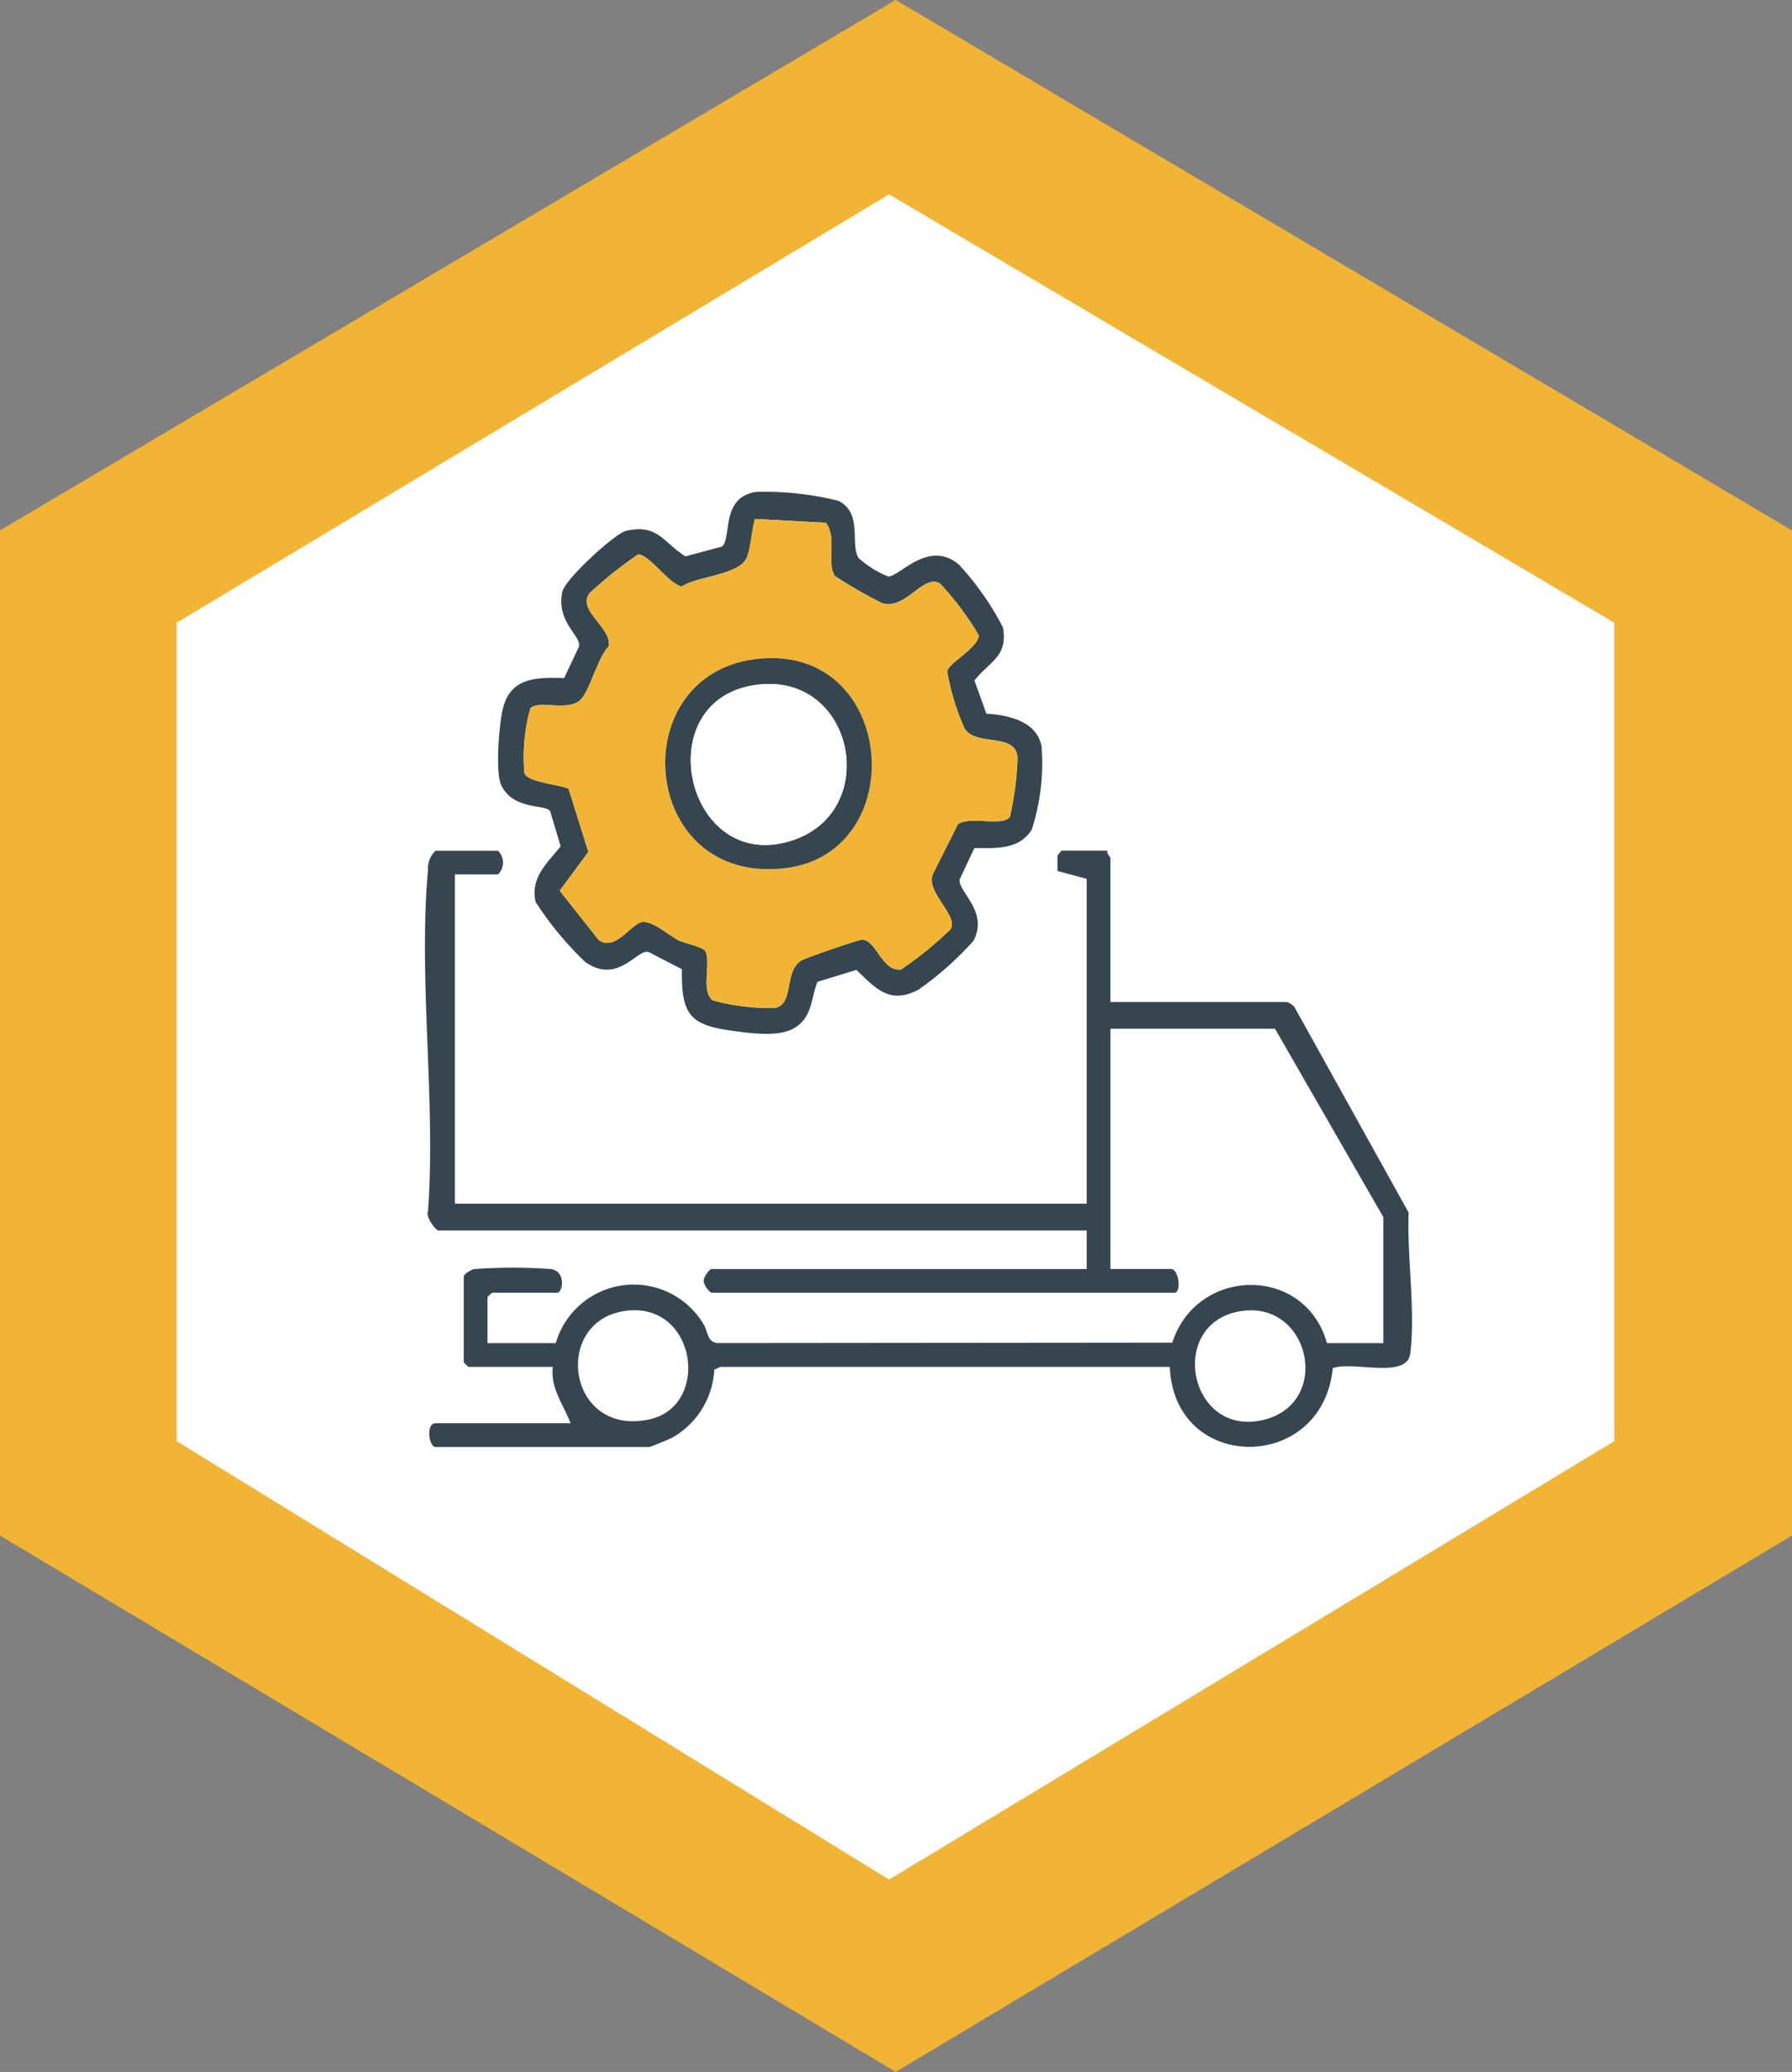
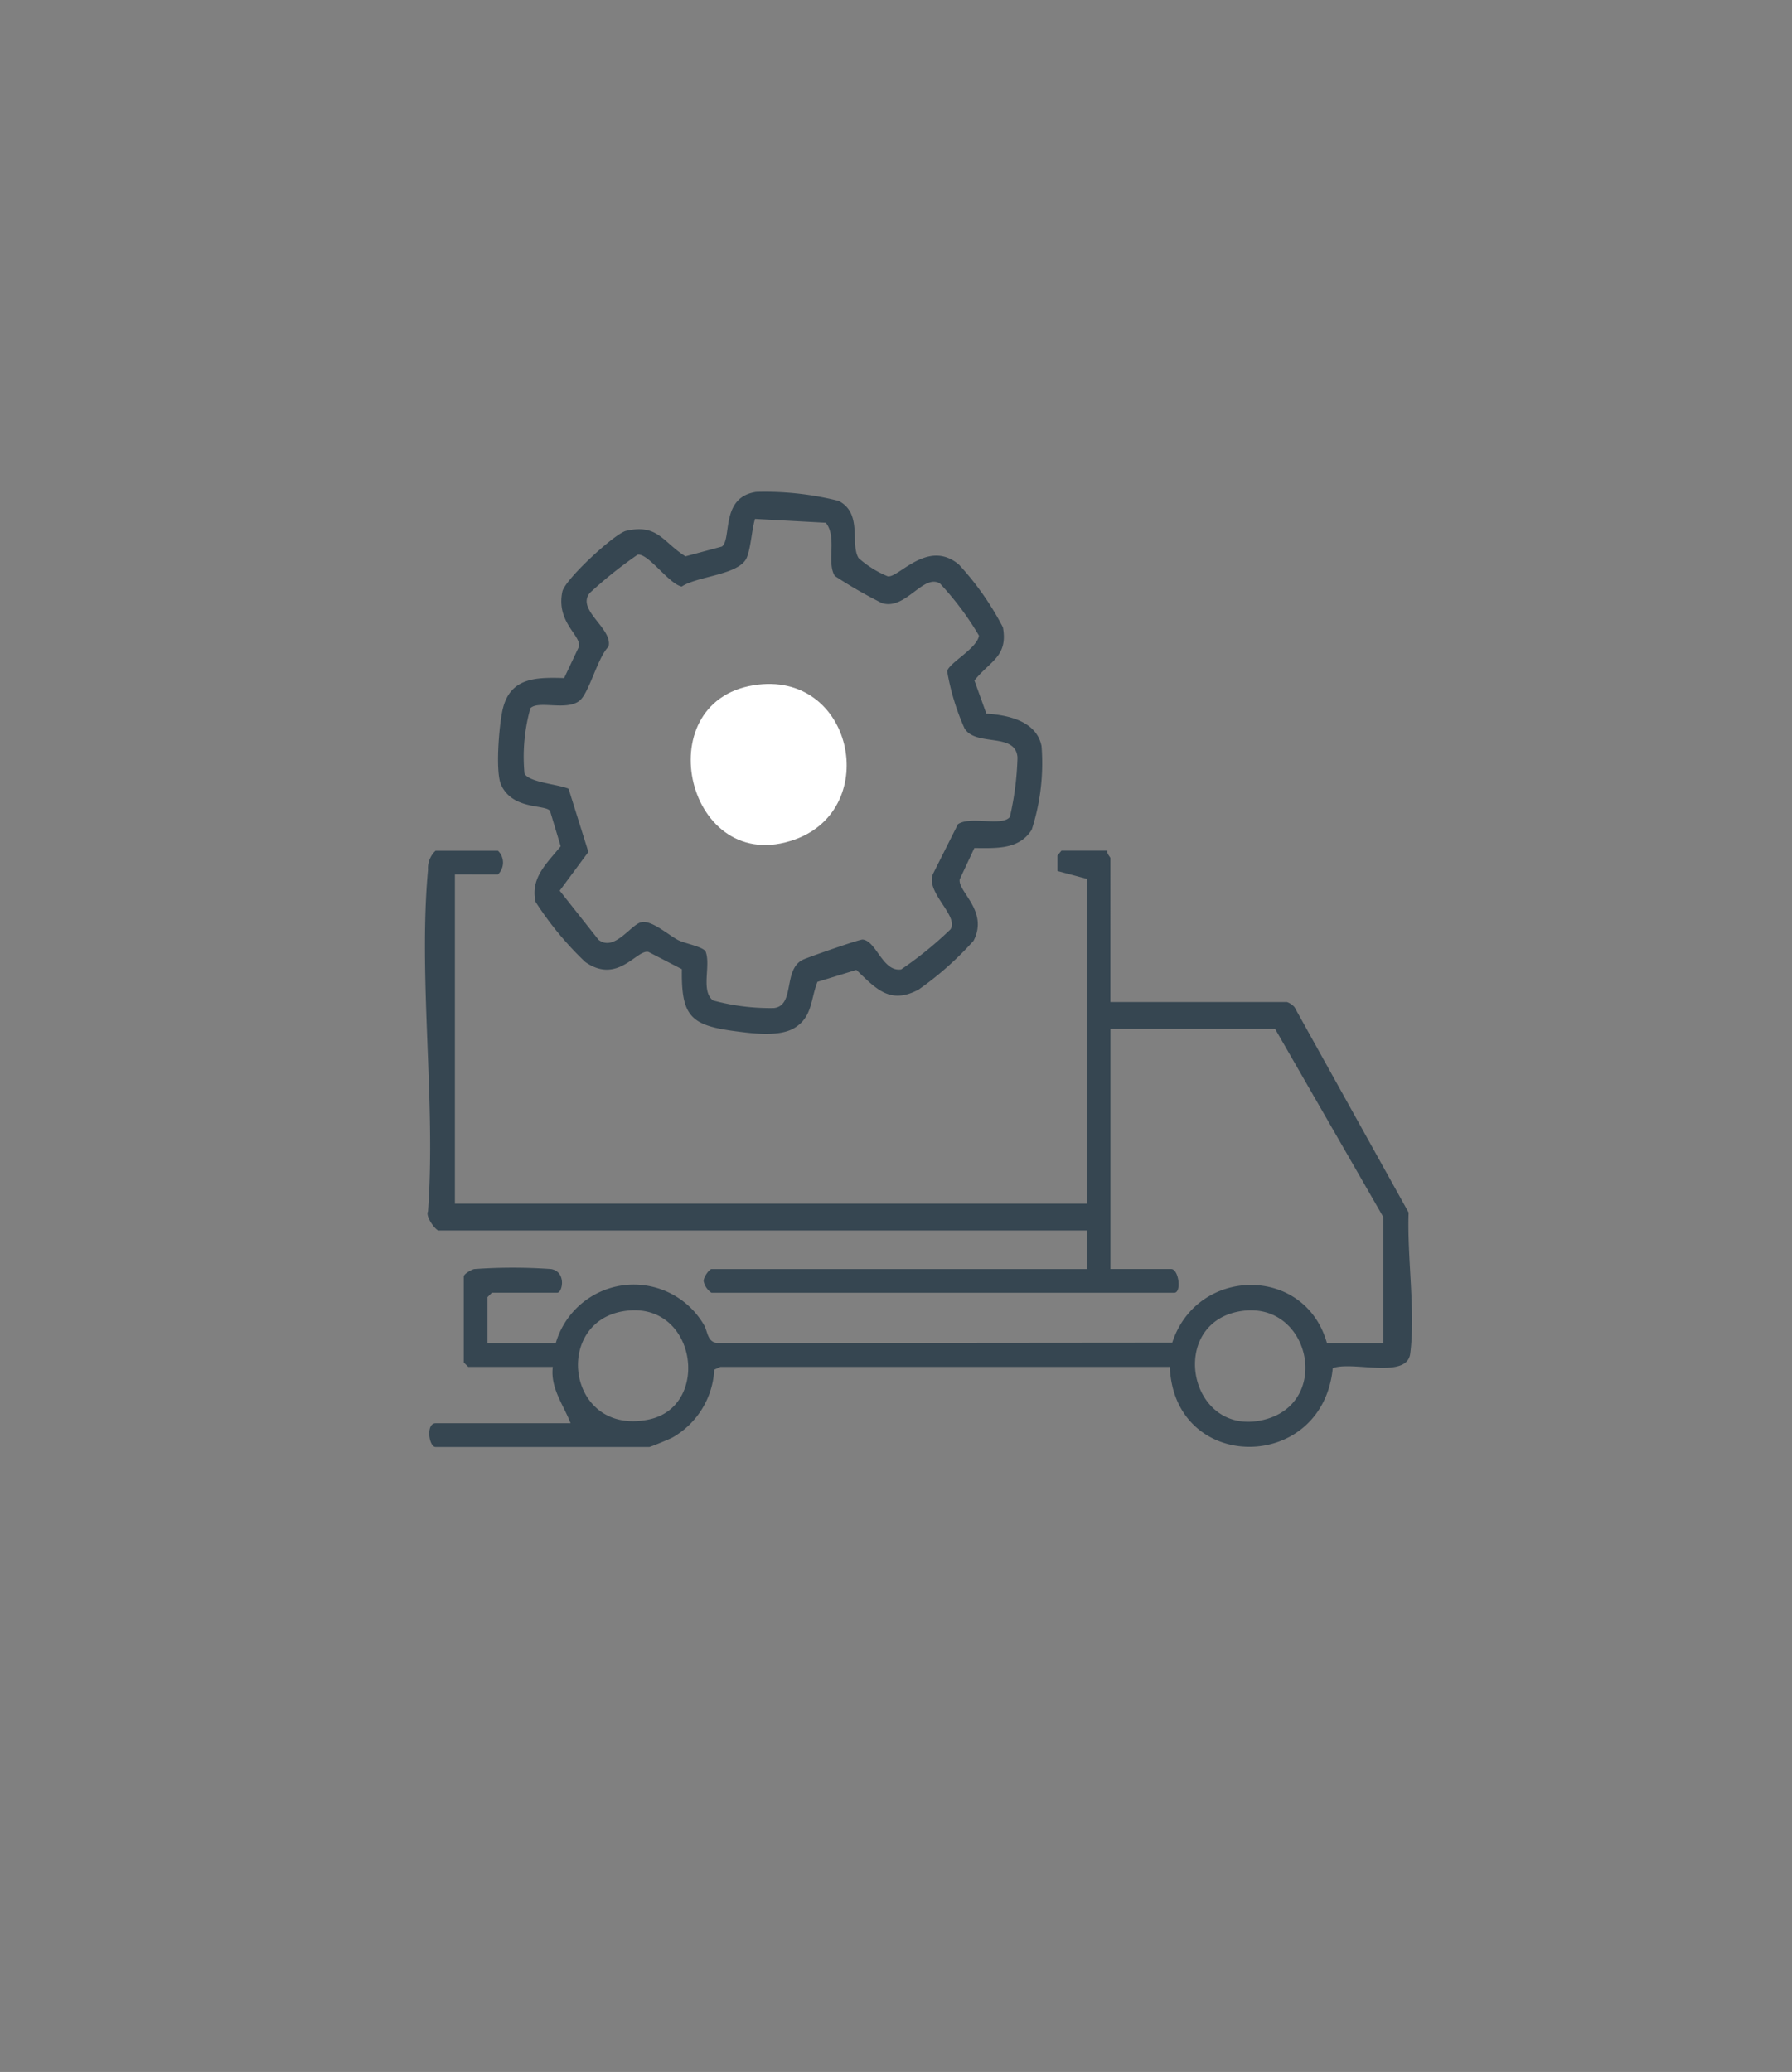
<svg xmlns="http://www.w3.org/2000/svg" width="112.49" height="130.034" viewBox="0 0 112.49 130.034">
  <rect x="0" y="0" width="112.49" height="130.034" fill="#808080" stroke="none" />
  <defs>
    <clipPath id="clip-path">
      <rect id="Rectangle_2369" data-name="Rectangle 2369" width="61.959" height="59.961" fill="none" />
    </clipPath>
  </defs>
  <g id="Group_5031" data-name="Group 5031" transform="translate(-960.5 -2156.59)">
    <g id="Group_4885" data-name="Group 4885" transform="translate(-7305.5 21630.922)">
-       <path id="Path_16387" data-name="Path 16387" d="M-184.154,1220.8l56.23-33.291,56.26,33.291v63.083l-56.26,33.661-56.23-33.661Z" transform="translate(8450.153 -20661.844)" fill="#f1b435" />
-       <path id="Path_16388" data-name="Path 16388" d="M-176.037,1223.64l44.719-26.887,45.531,26.887V1275l-45.531,27.517L-176.037,1275Z" transform="translate(8453.127 -20658.887)" fill="#fff" />
-     </g>
+       </g>
    <g id="Group_4897" data-name="Group 4897" transform="translate(987.176 2187.441)">
      <g id="Group_4896" data-name="Group 4896" clip-path="url(#clip-path)">
        <path id="Path_16491" data-name="Path 16491" d="M1.88,189.892v20.668H41.54V190.171l-1.835-.492,0-.968.249-.309h2.886c-.061.183.186.4.186.465V197.9H54.108a1.139,1.139,0,0,1,.475.321l7.165,12.894c-.107,2.715.442,6.232.1,8.858-.213,1.619-3.636.435-4.862.91-.646,6.6-9.971,6.588-10.227-.082H18.544l-.383.175a5.209,5.209,0,0,1-2.628,4.261c-.187.1-1.378.592-1.457.592H.67c-.428,0-.627-1.49,0-1.49H9.142c-.443-1.156-1.282-2.21-1.117-3.538H2.718l-.279-.279v-5.4c0-.139.452-.422.657-.461a33.919,33.919,0,0,1,4.831,0c.965.181.708,1.484.378,1.484h-4.1l-.279.279v2.886H8.211a5.1,5.1,0,0,1,9.281-1.181c.271.413.2,1.111.871,1.177l28.547-.026c1.552-4.784,8.333-4.883,9.712.031h3.538V211.4l-6.8-11.823H43.029v15.082h3.817c.471,0,.669,1.49.186,1.49H17.986a1.147,1.147,0,0,1-.475-.661c-.1-.238.338-.828.475-.828H41.54v-2.421H.856c-.18,0-.842-.871-.663-1.2.5-6.9-.622-14.635,0-21.433a1.5,1.5,0,0,1,.474-1.2H4.58a1.028,1.028,0,0,1,0,1.49Zm10.564,27.416c-4.446.747-3.483,7.838,1.59,6.8,3.986-.814,3-7.573-1.59-6.8m38.729,0c-4.6.773-3.227,7.9,1.42,6.829,4.4-1.012,2.984-7.569-1.42-6.829" transform="translate(0 -165.866)" fill="#364651" />
        <path id="Path_16492" data-name="Path 16492" d="M69.016,13.94c1.357.083,3.141.458,3.463,2.029a13.547,13.547,0,0,1-.617,5.256c-.809,1.28-2.272,1.149-3.6,1.15l-.918,1.962c-.134.773,1.829,1.986.869,3.854a20.127,20.127,0,0,1-3.451,3.066c-1.794.955-2.668-.047-3.905-1.236l-2.445.75c-.433,1.1-.312,2.231-1.468,2.909-.936.549-2.584.334-3.673.191-2.8-.367-3.414-.919-3.367-3.895l-2.1-1.083c-.732-.178-1.921,2.066-3.965.632a20.482,20.482,0,0,1-3.118-3.77c-.348-1.524.729-2.436,1.574-3.494l-.666-2.213c-.3-.429-2.331-.044-3.068-1.628-.382-.821-.13-3.749.086-4.714.459-2.049,2.1-2.052,3.865-2l.93-1.969C43.6,9.031,42,8.213,42.4,6.286c.163-.781,3.3-3.66,4-3.819,2-.457,2.3.709,3.73,1.6l2.285-.614c.642-.481-.118-3.1,2.155-3.43a18.948,18.948,0,0,1,5.174.564c1.53.792.7,2.7,1.253,3.588A6.366,6.366,0,0,0,62.825,5.32c.678.126,2.513-2.38,4.468-.737a17.922,17.922,0,0,1,2.763,3.939c.334,1.838-.824,2.116-1.789,3.336ZM54.493,1.717c-.206.715-.248,1.72-.5,2.39-.419,1.133-3.094,1.18-4.1,1.856-.819-.176-2.071-2.071-2.758-2.006a26.4,26.4,0,0,0-3,2.395c-.909,1.067,1.457,2.237,1.165,3.383-.685.664-1.22,2.932-1.83,3.4-.835.64-2.563-.045-3.076.462a11.258,11.258,0,0,0-.37,4.1c.276.561,2.163.681,2.767.956l1.243,3.966-1.8,2.43,2.438,3.084c.987.757,2-.918,2.663-1.1.642-.177,1.728.807,2.344,1.123.408.209,1.527.4,1.713.708.347.886-.324,2.464.465,3.073a13.725,13.725,0,0,0,3.825.478c1.342-.161.553-2.409,1.811-3.03.307-.151,3.56-1.288,3.757-1.269.864.083,1.252,2.049,2.418,1.875a23.234,23.234,0,0,0,3.094-2.513c.563-.845-1.613-2.341-1.086-3.5l1.555-3.1c.778-.537,2.775.167,3.263-.461a18.826,18.826,0,0,0,.477-3.717c-.1-1.62-2.63-.659-3.331-1.846a15.018,15.018,0,0,1-1.083-3.575c.093-.514,1.888-1.431,1.994-2.239A18.552,18.552,0,0,0,66.1,5.766C65.045,5.144,63.943,7.473,62.459,7A28.992,28.992,0,0,1,59.506,5.3c-.536-.838.16-2.443-.569-3.341Z" transform="translate(-33.775 -0.001)" fill="#364651" />
-         <path id="Path_16493" data-name="Path 16493" d="M66.221,14.345l4.443.238c.729.9.033,2.5.569,3.341a28.992,28.992,0,0,0,2.953,1.706c1.484.472,2.586-1.857,3.645-1.235a18.554,18.554,0,0,1,2.445,3.271c-.106.808-1.9,1.725-1.994,2.239a15.02,15.02,0,0,0,1.083,3.576c.7,1.187,3.229.226,3.331,1.846a18.826,18.826,0,0,1-.477,3.717c-.488.628-2.484-.076-3.263.461l-1.555,3.1c-.527,1.158,1.649,2.654,1.086,3.5a23.241,23.241,0,0,1-3.094,2.513c-1.166.174-1.554-1.792-2.418-1.875-.2-.019-3.451,1.118-3.757,1.269-1.258.621-.468,2.869-1.811,3.03a13.725,13.725,0,0,1-3.825-.478c-.789-.609-.118-2.187-.465-3.073-.186-.308-1.305-.5-1.713-.708-.616-.315-1.7-1.3-2.344-1.123-.663.183-1.676,1.858-2.663,1.1l-2.438-3.084,1.8-2.43-1.243-3.966c-.6-.275-2.491-.4-2.767-.956a11.257,11.257,0,0,1,.37-4.1c.513-.507,2.241.178,3.076-.462.61-.467,1.145-2.735,1.83-3.4.292-1.146-2.075-2.316-1.165-3.383a26.391,26.391,0,0,1,3-2.395c.687-.064,1.939,1.83,2.758,2.006,1.011-.676,3.686-.722,4.1-1.856.248-.67.289-1.675.5-2.39m.3,8.768c-8.656.788-7.62,14.265,1.6,13.149,7.908-.957,6.995-13.931-1.6-13.149" transform="translate(-45.502 -12.629)" fill="#f1b435" />
-         <path id="Path_16494" data-name="Path 16494" d="M132,87.393c8.6-.782,9.51,12.192,1.6,13.149-9.222,1.116-10.257-12.362-1.6-13.149m-.381,1.67c-6.762,1.083-4.16,12.122,2.6,9.676,5.459-1.976,3.622-10.673-2.6-9.676" transform="translate(-110.979 -76.909)" fill="#364651" />
        <path id="Path_16495" data-name="Path 16495" d="M143.428,101.024c6.222-1,8.059,7.7,2.6,9.676-6.76,2.447-9.362-8.592-2.6-9.676" transform="translate(-122.791 -88.87)" fill="#fff" />
      </g>
    </g>
  </g>
</svg>